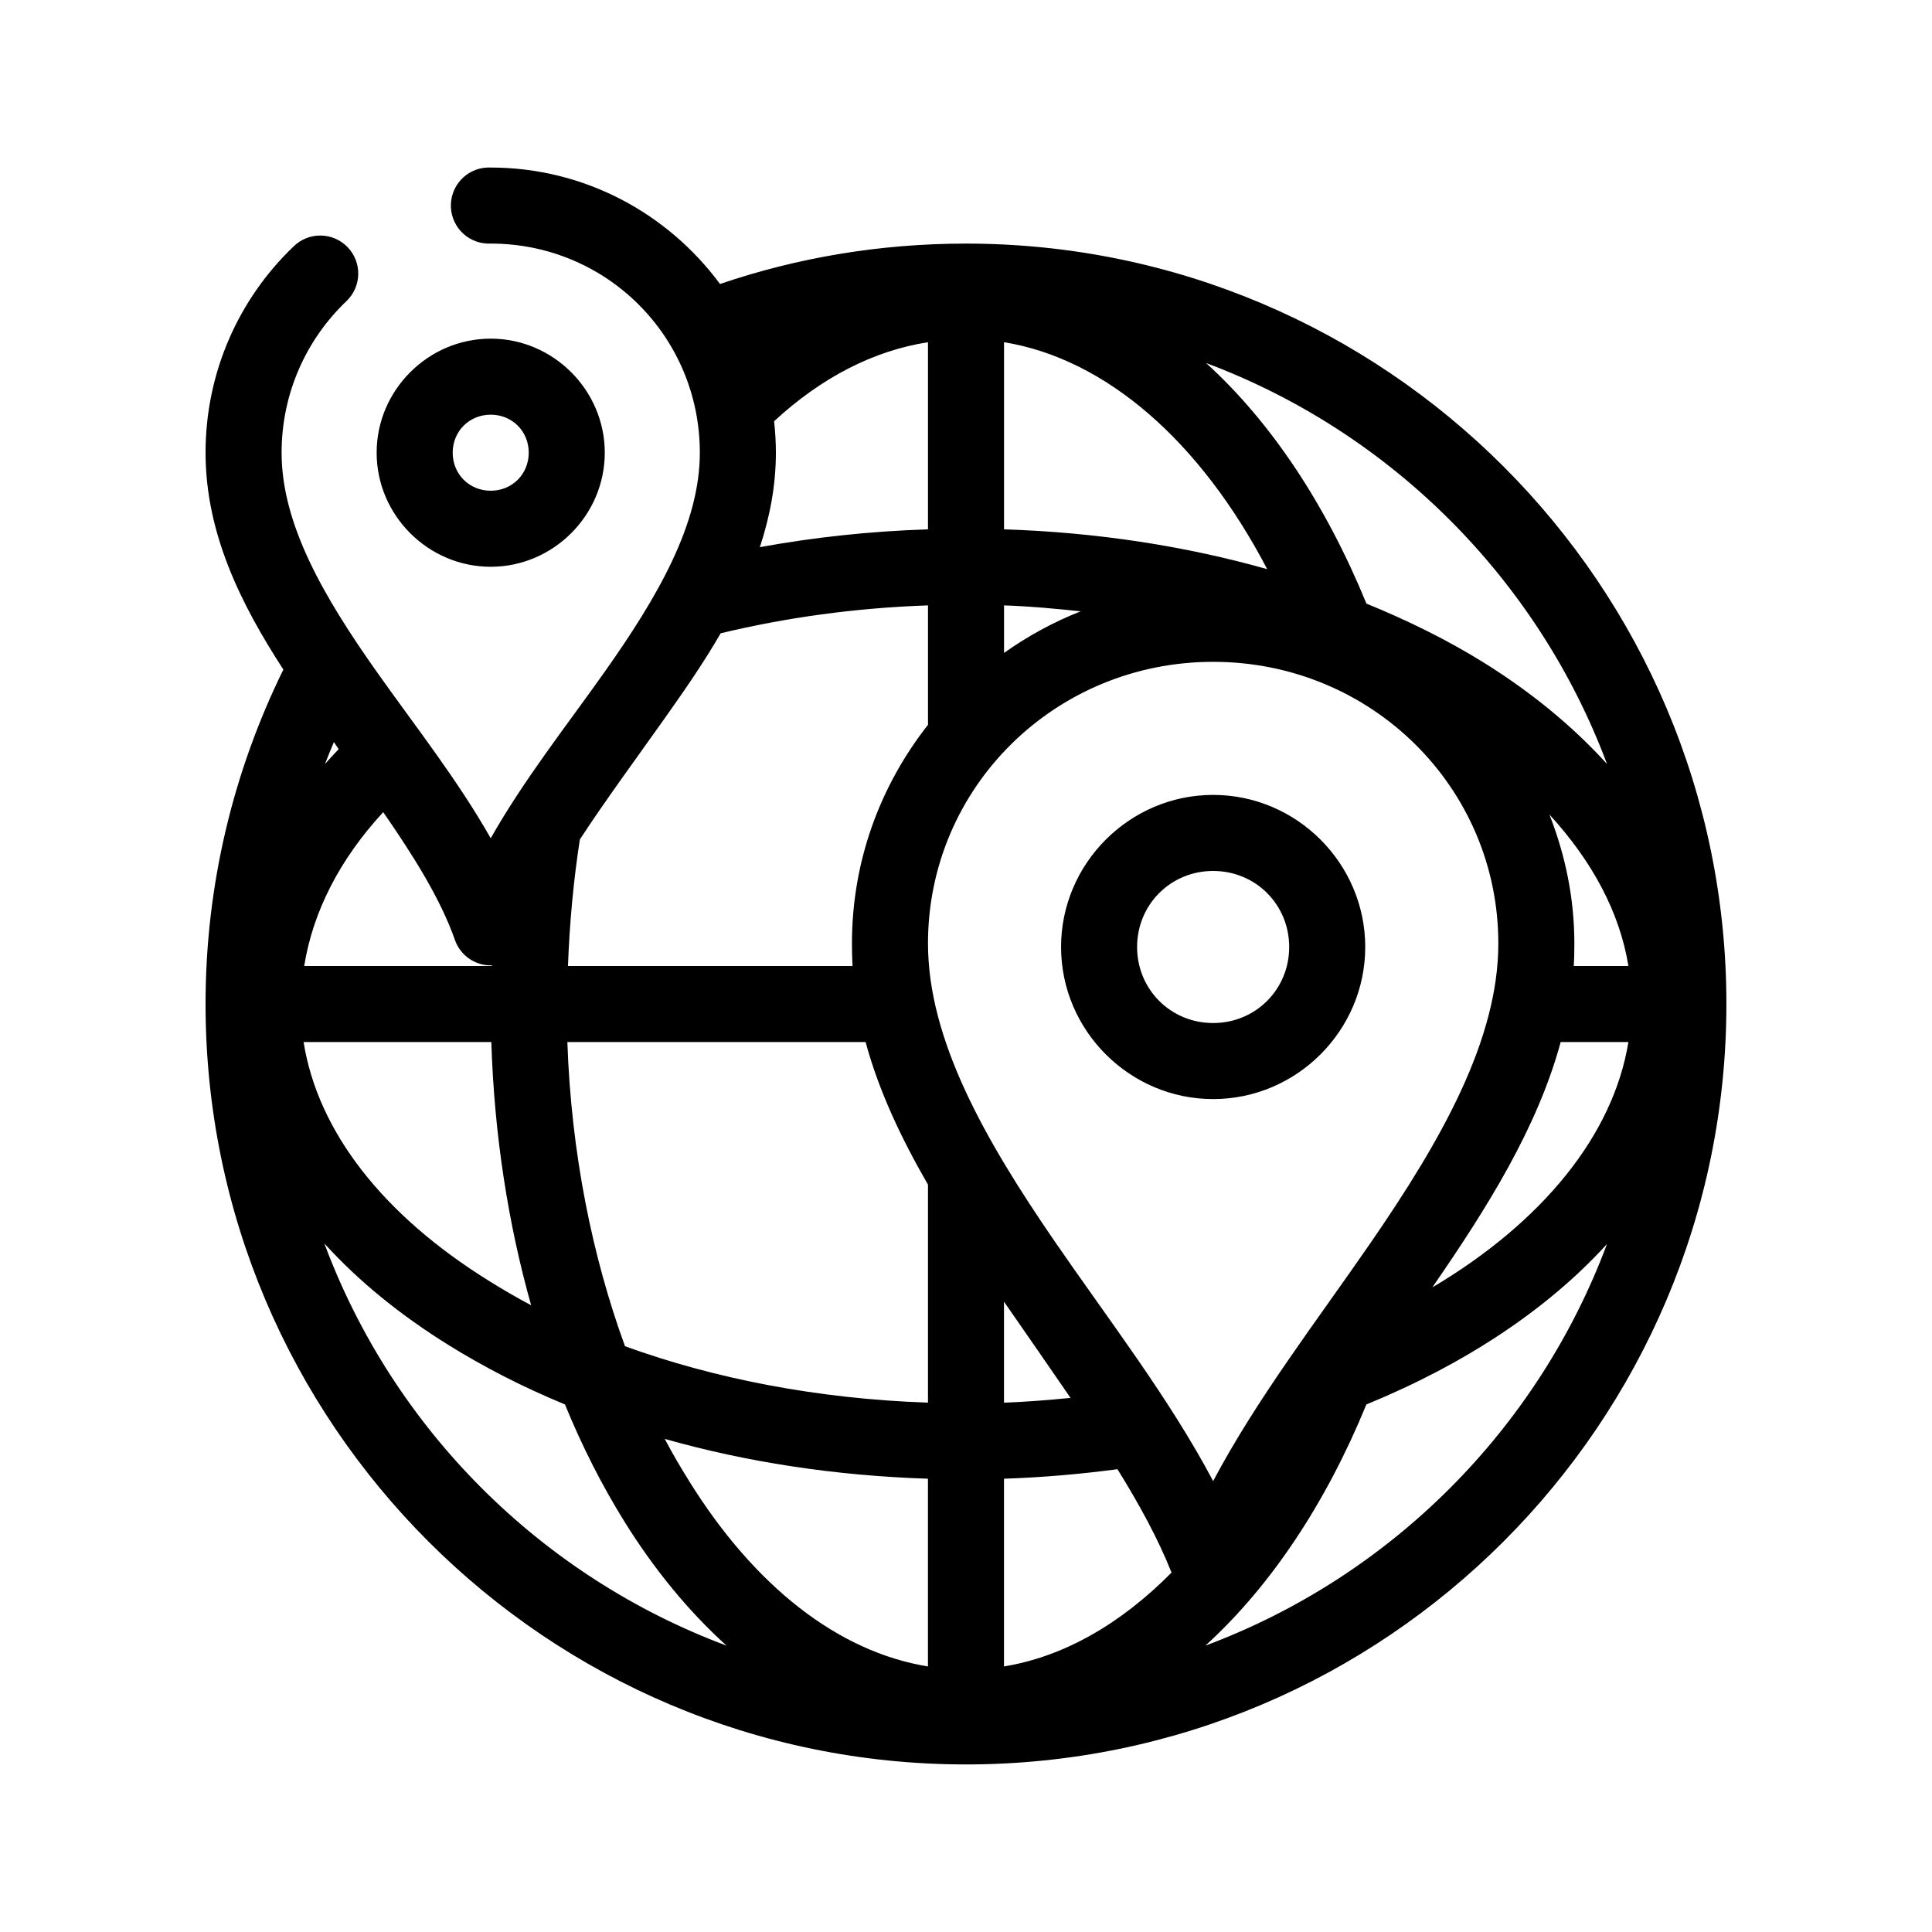
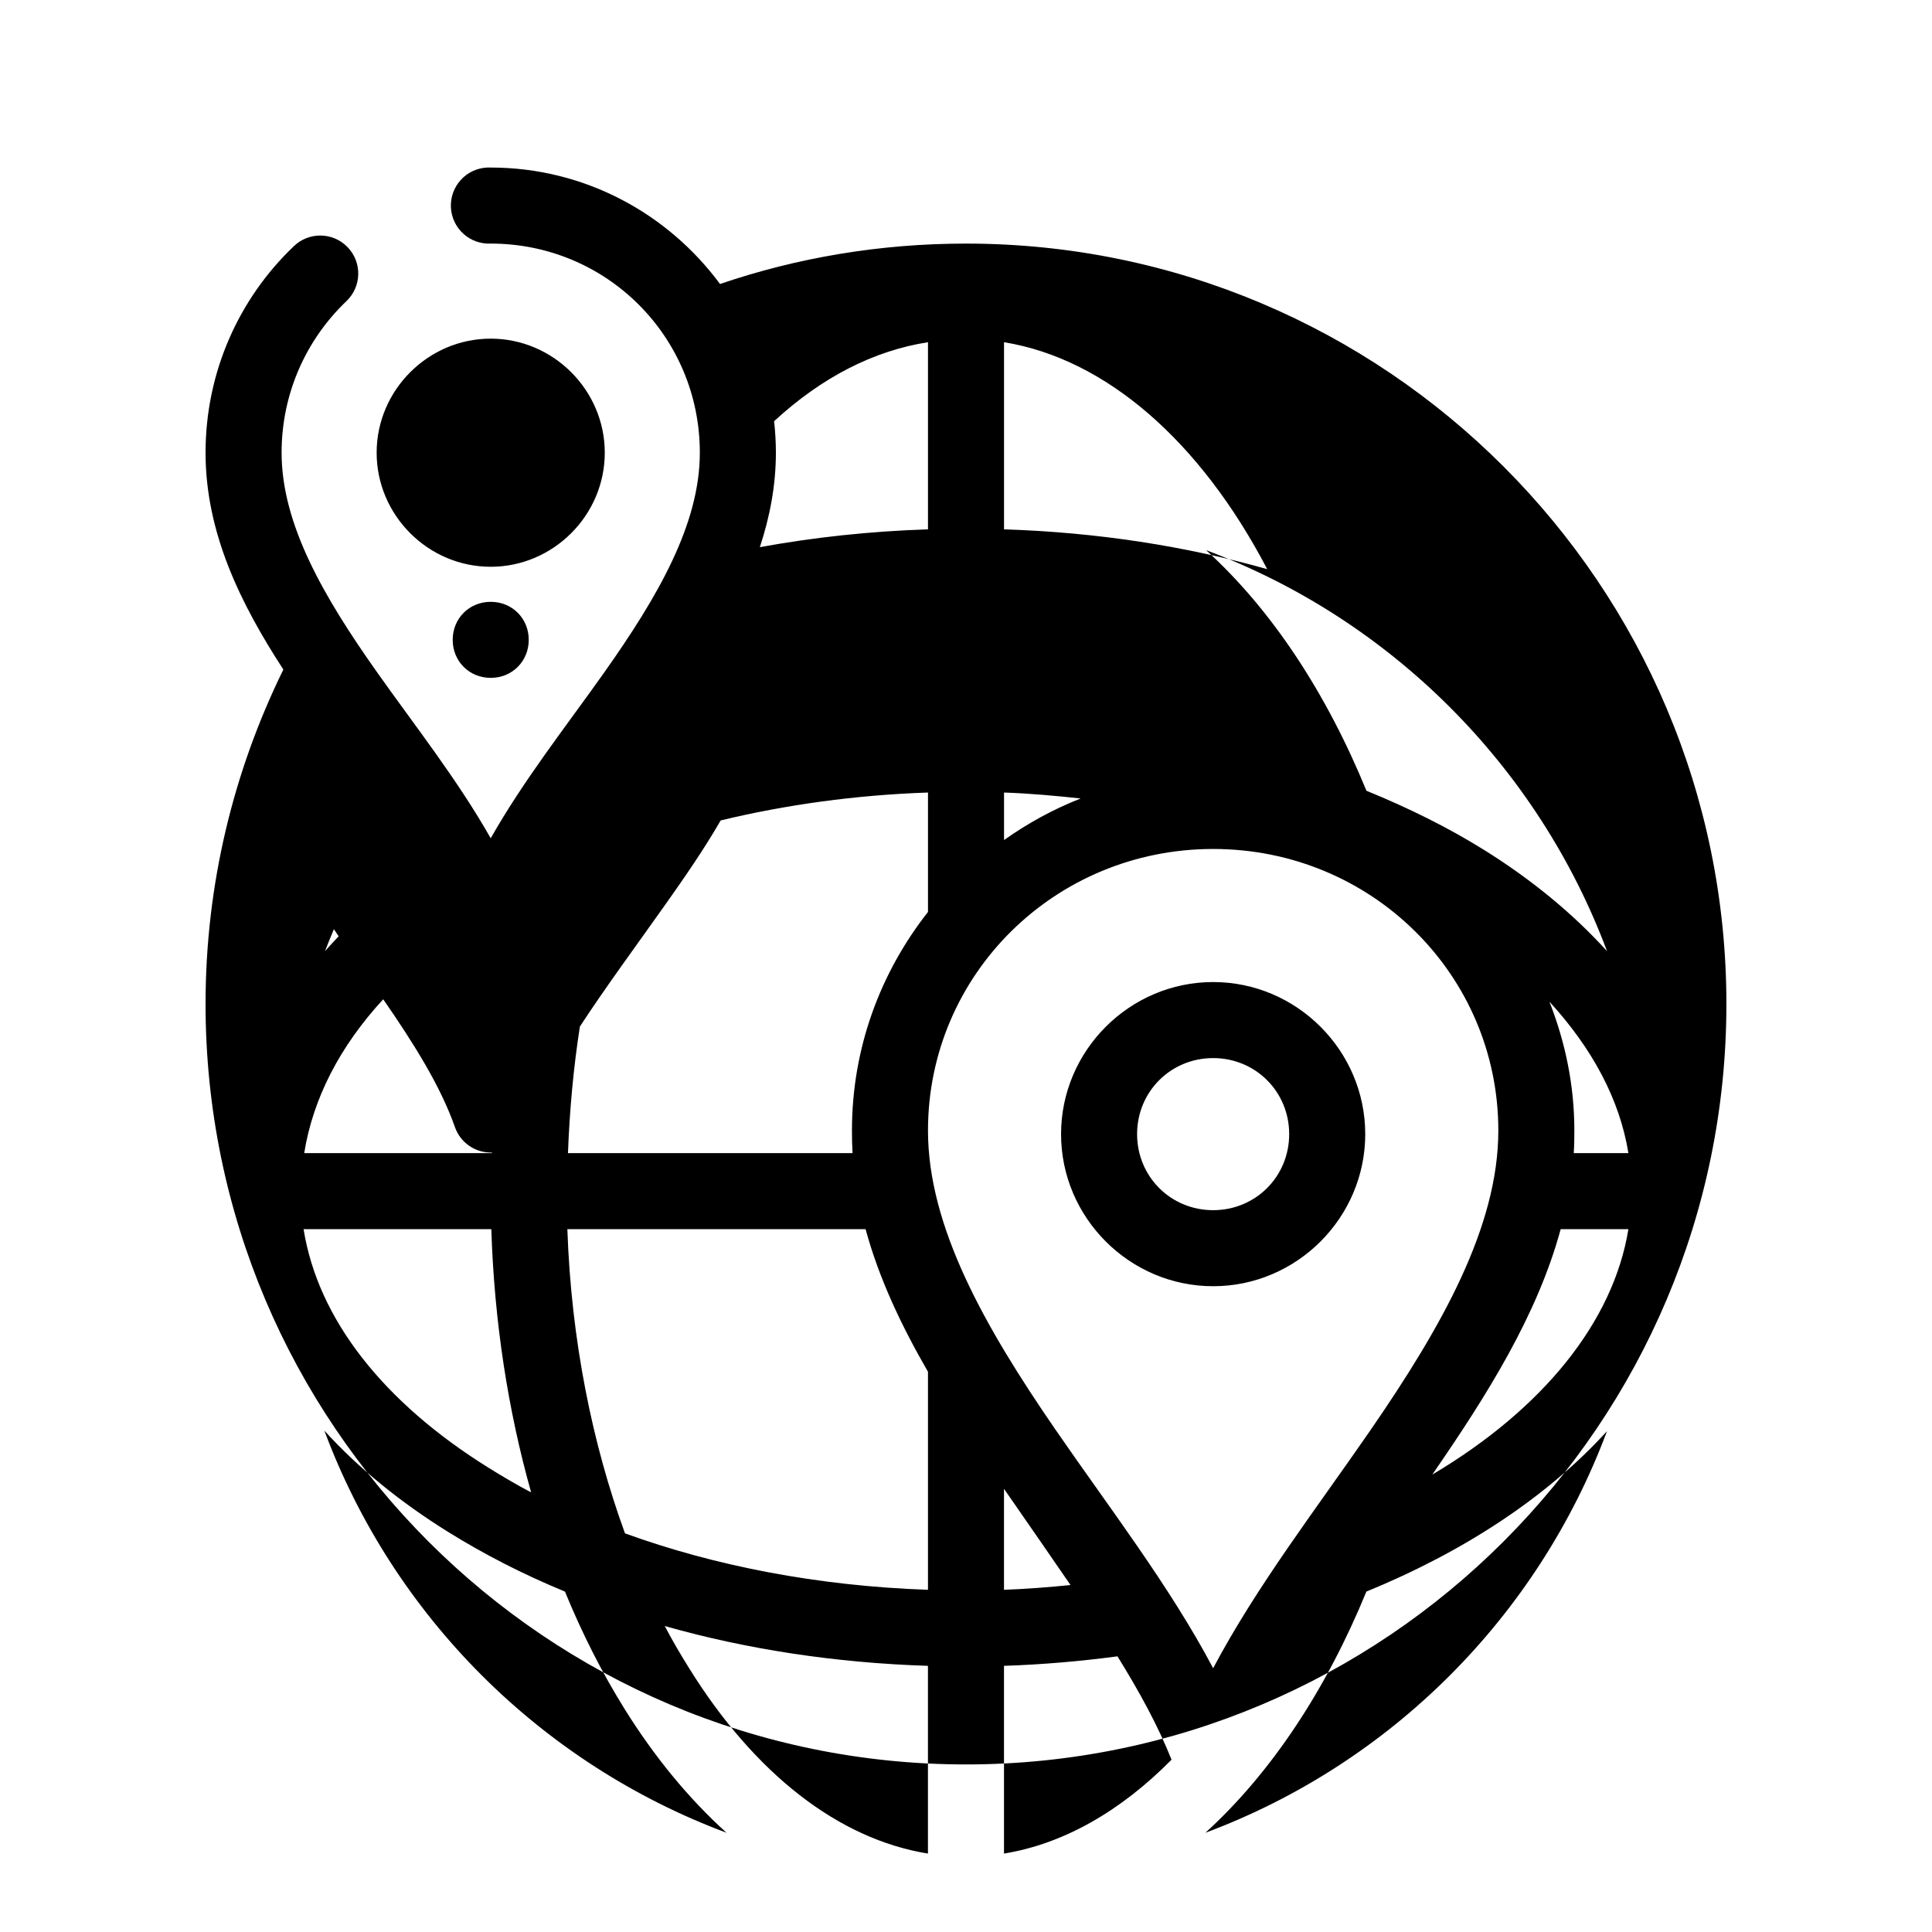
<svg xmlns="http://www.w3.org/2000/svg" fill="#000000" width="800px" height="800px" version="1.1" viewBox="144 144 512 512">
-   <path d="m273.1 188.4c-2.672 0.125-5.188 1.305-6.988 3.285-1.801 1.977-2.742 4.59-2.617 7.262 0.125 2.676 1.309 5.188 3.285 6.988 1.98 1.801 4.594 2.742 7.266 2.617 30.727 0 55.418 24.691 55.418 55.418 0 18.918-11.09 38.102-25.348 58.254-10.008 14.141-21.316 28.461-30.07 43.926-8.758-15.465-20.066-29.785-30.07-43.926-14.262-20.152-25.348-39.336-25.348-58.254 0-15.816 6.59-30.043 17.16-40.145 1.957-1.852 3.094-4.406 3.152-7.102 0.062-2.691-0.957-5.297-2.832-7.231-1.871-1.938-4.441-3.043-7.133-3.07-2.695-0.031-5.289 1.02-7.199 2.918-14.387 13.746-23.301 33.203-23.301 54.629 0 21.258 9.297 40.062 20.621 57.469-13.152 26.777-20.621 56.828-20.621 88.637 0 111.18 90.344 201.52 201.52 201.52 111.18 0 201.52-90.344 201.52-201.52 0-111.18-90.348-201.52-201.52-201.52-22.797 0-44.719 3.731-65.184 10.707-13.781-18.668-35.879-30.859-60.77-30.859-0.316-0.016-0.629-0.016-0.945 0zm0.945 45.344c-16.578 0-30.23 13.652-30.23 30.227 0 16.578 13.652 30.23 30.23 30.23 16.574 0 30.227-13.652 30.227-30.23 0-16.574-13.652-30.227-30.227-30.227zm115.88 0.945v49.594c-15.332 0.492-30.336 2.121-44.555 4.723 2.621-7.957 4.25-16.316 4.25-25.035 0-2.824-0.168-5.598-0.473-8.344 12.594-11.621 26.34-18.676 40.777-20.938zm20.152 0c26.934 4.383 51.957 26.113 69.746 60.141-21.527-6.078-45.035-9.766-69.746-10.547zm53.531 5.508c49.008 18.332 87.934 57.27 106.27 106.27-9.082-10.016-20.164-19.102-32.746-26.922-9.496-5.906-19.879-11.031-31.016-15.586-10.578-25.832-25.035-47.91-42.508-63.766zm-189.56 13.699c5.684 0 10.074 4.391 10.074 10.074s-4.391 10.078-10.074 10.078-10.078-4.394-10.078-10.078 4.394-10.074 10.078-10.074zm115.88 50.539v31.645c-12.613 16.047-20.152 36.051-20.152 57.938 0 1.969 0.035 4.039 0.156 5.984h-75.414c0.426-11.484 1.48-22.75 3.152-33.535 6.875-10.527 14.926-21.422 22.828-32.59 5.059-7.156 10.086-14.414 14.484-22.043 17.141-4.137 35.629-6.734 54.945-7.398zm20.152 0c6.91 0.238 13.641 0.863 20.309 1.574-7.269 2.856-14.031 6.574-20.309 11.02zm55.418 14.957c41.91 0 75.574 33.293 75.574 74.625 0 25.559-15.113 52.137-33.852 79.352-14.191 20.609-30.188 41.332-41.723 63.133-11.535-21.801-27.531-42.523-41.719-63.133-18.738-27.215-33.852-53.793-33.852-79.352 0-41.332 33.66-74.625 75.57-74.625zm-233.01 21.254c0.441 0.609 0.82 1.277 1.262 1.887-1.254 1.281-2.434 2.621-3.621 3.938 0.738-1.977 1.555-3.883 2.359-5.824zm233.01 14.012c-22.141 0-40.305 18.164-40.305 40.305 0 22.141 18.164 40.305 40.305 40.305 22.141 0 40.305-18.164 40.305-40.305 0-22.141-18.164-40.305-40.305-40.305zm-219.94 4.566c8.105 11.723 15.223 23.047 19.051 34.008 1.488 4.074 5.422 6.738 9.758 6.609 0 0.055 0.004 0.105 0 0.16h-49.75c2.309-14.398 9.379-28.242 20.941-40.777zm309.05 0.629c11.348 12.375 18.633 25.895 20.938 40.148h-14.484c0.125-1.945 0.16-4.016 0.16-5.984 0-12.082-2.438-23.535-6.613-34.164zm-89.113 14.957c11.25 0 20.152 8.902 20.152 20.152s-8.902 20.152-20.152 20.152c-11.246 0-20.152-8.902-20.152-20.152s8.906-20.152 20.152-20.152zm-241.04 45.344h49.75c0.781 24.684 4.484 48.238 10.551 69.746-3.906-2.043-7.598-4.231-11.18-6.457-27.93-17.359-45.316-39.426-49.121-63.289zm69.902 0h79.035c3.551 13.082 9.504 25.617 16.531 37.785v57.781c-29.301-1.012-56.633-6.371-80.293-14.957-8.66-23.738-14.258-51.172-15.273-80.609zm263.24 0h17.945c-4.012 24.637-22.738 47.676-51.953 65.02 0.105-0.156 0.207-0.312 0.312-0.469 14.062-20.422 27.477-41.648 33.695-64.551zm-327.64 53.371c9.113 10.059 20.258 19.059 32.906 26.922 9.461 5.879 19.773 11.184 30.859 15.746 4.555 11.137 9.84 21.516 15.742 31.016 7.871 12.66 16.988 23.789 27.082 32.902-49.184-18.348-88.285-57.383-106.59-106.59zm339.91 0.156c-18.332 49.113-57.309 88.105-106.43 106.43 17.48-15.891 32.066-38.031 42.668-63.918 25.848-10.582 47.895-25.059 63.762-42.512zm-159.8 15.273c5.996 8.613 11.863 17.129 17.633 25.504-5.793 0.578-11.668 1.039-17.633 1.262zm-89.898 36.367c21.527 6.117 45.035 9.758 69.746 10.551v49.75c-23.805-3.856-45.965-21.25-63.289-49.121-2.234-3.59-4.414-7.266-6.457-11.18zm119.97 8.031c5.805 9.363 10.785 18.465 14.328 27.395-13.438 13.598-28.551 22.289-44.398 24.875v-49.75c10.281-0.344 20.262-1.219 30.07-2.519z" />
+   <path d="m273.1 188.4c-2.672 0.125-5.188 1.305-6.988 3.285-1.801 1.977-2.742 4.59-2.617 7.262 0.125 2.676 1.309 5.188 3.285 6.988 1.98 1.801 4.594 2.742 7.266 2.617 30.727 0 55.418 24.691 55.418 55.418 0 18.918-11.09 38.102-25.348 58.254-10.008 14.141-21.316 28.461-30.07 43.926-8.758-15.465-20.066-29.785-30.07-43.926-14.262-20.152-25.348-39.336-25.348-58.254 0-15.816 6.59-30.043 17.16-40.145 1.957-1.852 3.094-4.406 3.152-7.102 0.062-2.691-0.957-5.297-2.832-7.231-1.871-1.938-4.441-3.043-7.133-3.07-2.695-0.031-5.289 1.02-7.199 2.918-14.387 13.746-23.301 33.203-23.301 54.629 0 21.258 9.297 40.062 20.621 57.469-13.152 26.777-20.621 56.828-20.621 88.637 0 111.18 90.344 201.52 201.52 201.52 111.18 0 201.52-90.344 201.52-201.52 0-111.18-90.348-201.52-201.52-201.52-22.797 0-44.719 3.731-65.184 10.707-13.781-18.668-35.879-30.859-60.77-30.859-0.316-0.016-0.629-0.016-0.945 0zm0.945 45.344c-16.578 0-30.23 13.652-30.23 30.227 0 16.578 13.652 30.23 30.23 30.23 16.574 0 30.227-13.652 30.227-30.23 0-16.574-13.652-30.227-30.227-30.227zm115.88 0.945v49.594c-15.332 0.492-30.336 2.121-44.555 4.723 2.621-7.957 4.25-16.316 4.25-25.035 0-2.824-0.168-5.598-0.473-8.344 12.594-11.621 26.34-18.676 40.777-20.938zm20.152 0c26.934 4.383 51.957 26.113 69.746 60.141-21.527-6.078-45.035-9.766-69.746-10.547m53.531 5.508c49.008 18.332 87.934 57.27 106.27 106.27-9.082-10.016-20.164-19.102-32.746-26.922-9.496-5.906-19.879-11.031-31.016-15.586-10.578-25.832-25.035-47.91-42.508-63.766zm-189.56 13.699c5.684 0 10.074 4.391 10.074 10.074s-4.391 10.078-10.074 10.078-10.078-4.394-10.078-10.078 4.394-10.074 10.078-10.074zm115.88 50.539v31.645c-12.613 16.047-20.152 36.051-20.152 57.938 0 1.969 0.035 4.039 0.156 5.984h-75.414c0.426-11.484 1.48-22.75 3.152-33.535 6.875-10.527 14.926-21.422 22.828-32.59 5.059-7.156 10.086-14.414 14.484-22.043 17.141-4.137 35.629-6.734 54.945-7.398zm20.152 0c6.91 0.238 13.641 0.863 20.309 1.574-7.269 2.856-14.031 6.574-20.309 11.02zm55.418 14.957c41.91 0 75.574 33.293 75.574 74.625 0 25.559-15.113 52.137-33.852 79.352-14.191 20.609-30.188 41.332-41.723 63.133-11.535-21.801-27.531-42.523-41.719-63.133-18.738-27.215-33.852-53.793-33.852-79.352 0-41.332 33.66-74.625 75.57-74.625zm-233.01 21.254c0.441 0.609 0.82 1.277 1.262 1.887-1.254 1.281-2.434 2.621-3.621 3.938 0.738-1.977 1.555-3.883 2.359-5.824zm233.01 14.012c-22.141 0-40.305 18.164-40.305 40.305 0 22.141 18.164 40.305 40.305 40.305 22.141 0 40.305-18.164 40.305-40.305 0-22.141-18.164-40.305-40.305-40.305zm-219.94 4.566c8.105 11.723 15.223 23.047 19.051 34.008 1.488 4.074 5.422 6.738 9.758 6.609 0 0.055 0.004 0.105 0 0.16h-49.75c2.309-14.398 9.379-28.242 20.941-40.777zm309.05 0.629c11.348 12.375 18.633 25.895 20.938 40.148h-14.484c0.125-1.945 0.16-4.016 0.16-5.984 0-12.082-2.438-23.535-6.613-34.164zm-89.113 14.957c11.25 0 20.152 8.902 20.152 20.152s-8.902 20.152-20.152 20.152c-11.246 0-20.152-8.902-20.152-20.152s8.906-20.152 20.152-20.152zm-241.04 45.344h49.75c0.781 24.684 4.484 48.238 10.551 69.746-3.906-2.043-7.598-4.231-11.18-6.457-27.93-17.359-45.316-39.426-49.121-63.289zm69.902 0h79.035c3.551 13.082 9.504 25.617 16.531 37.785v57.781c-29.301-1.012-56.633-6.371-80.293-14.957-8.66-23.738-14.258-51.172-15.273-80.609zm263.24 0h17.945c-4.012 24.637-22.738 47.676-51.953 65.02 0.105-0.156 0.207-0.312 0.312-0.469 14.062-20.422 27.477-41.648 33.695-64.551zm-327.64 53.371c9.113 10.059 20.258 19.059 32.906 26.922 9.461 5.879 19.773 11.184 30.859 15.746 4.555 11.137 9.84 21.516 15.742 31.016 7.871 12.66 16.988 23.789 27.082 32.902-49.184-18.348-88.285-57.383-106.59-106.59zm339.91 0.156c-18.332 49.113-57.309 88.105-106.43 106.43 17.48-15.891 32.066-38.031 42.668-63.918 25.848-10.582 47.895-25.059 63.762-42.512zm-159.8 15.273c5.996 8.613 11.863 17.129 17.633 25.504-5.793 0.578-11.668 1.039-17.633 1.262zm-89.898 36.367c21.527 6.117 45.035 9.758 69.746 10.551v49.75c-23.805-3.856-45.965-21.25-63.289-49.121-2.234-3.59-4.414-7.266-6.457-11.18zm119.97 8.031c5.805 9.363 10.785 18.465 14.328 27.395-13.438 13.598-28.551 22.289-44.398 24.875v-49.75c10.281-0.344 20.262-1.219 30.07-2.519z" />
</svg>